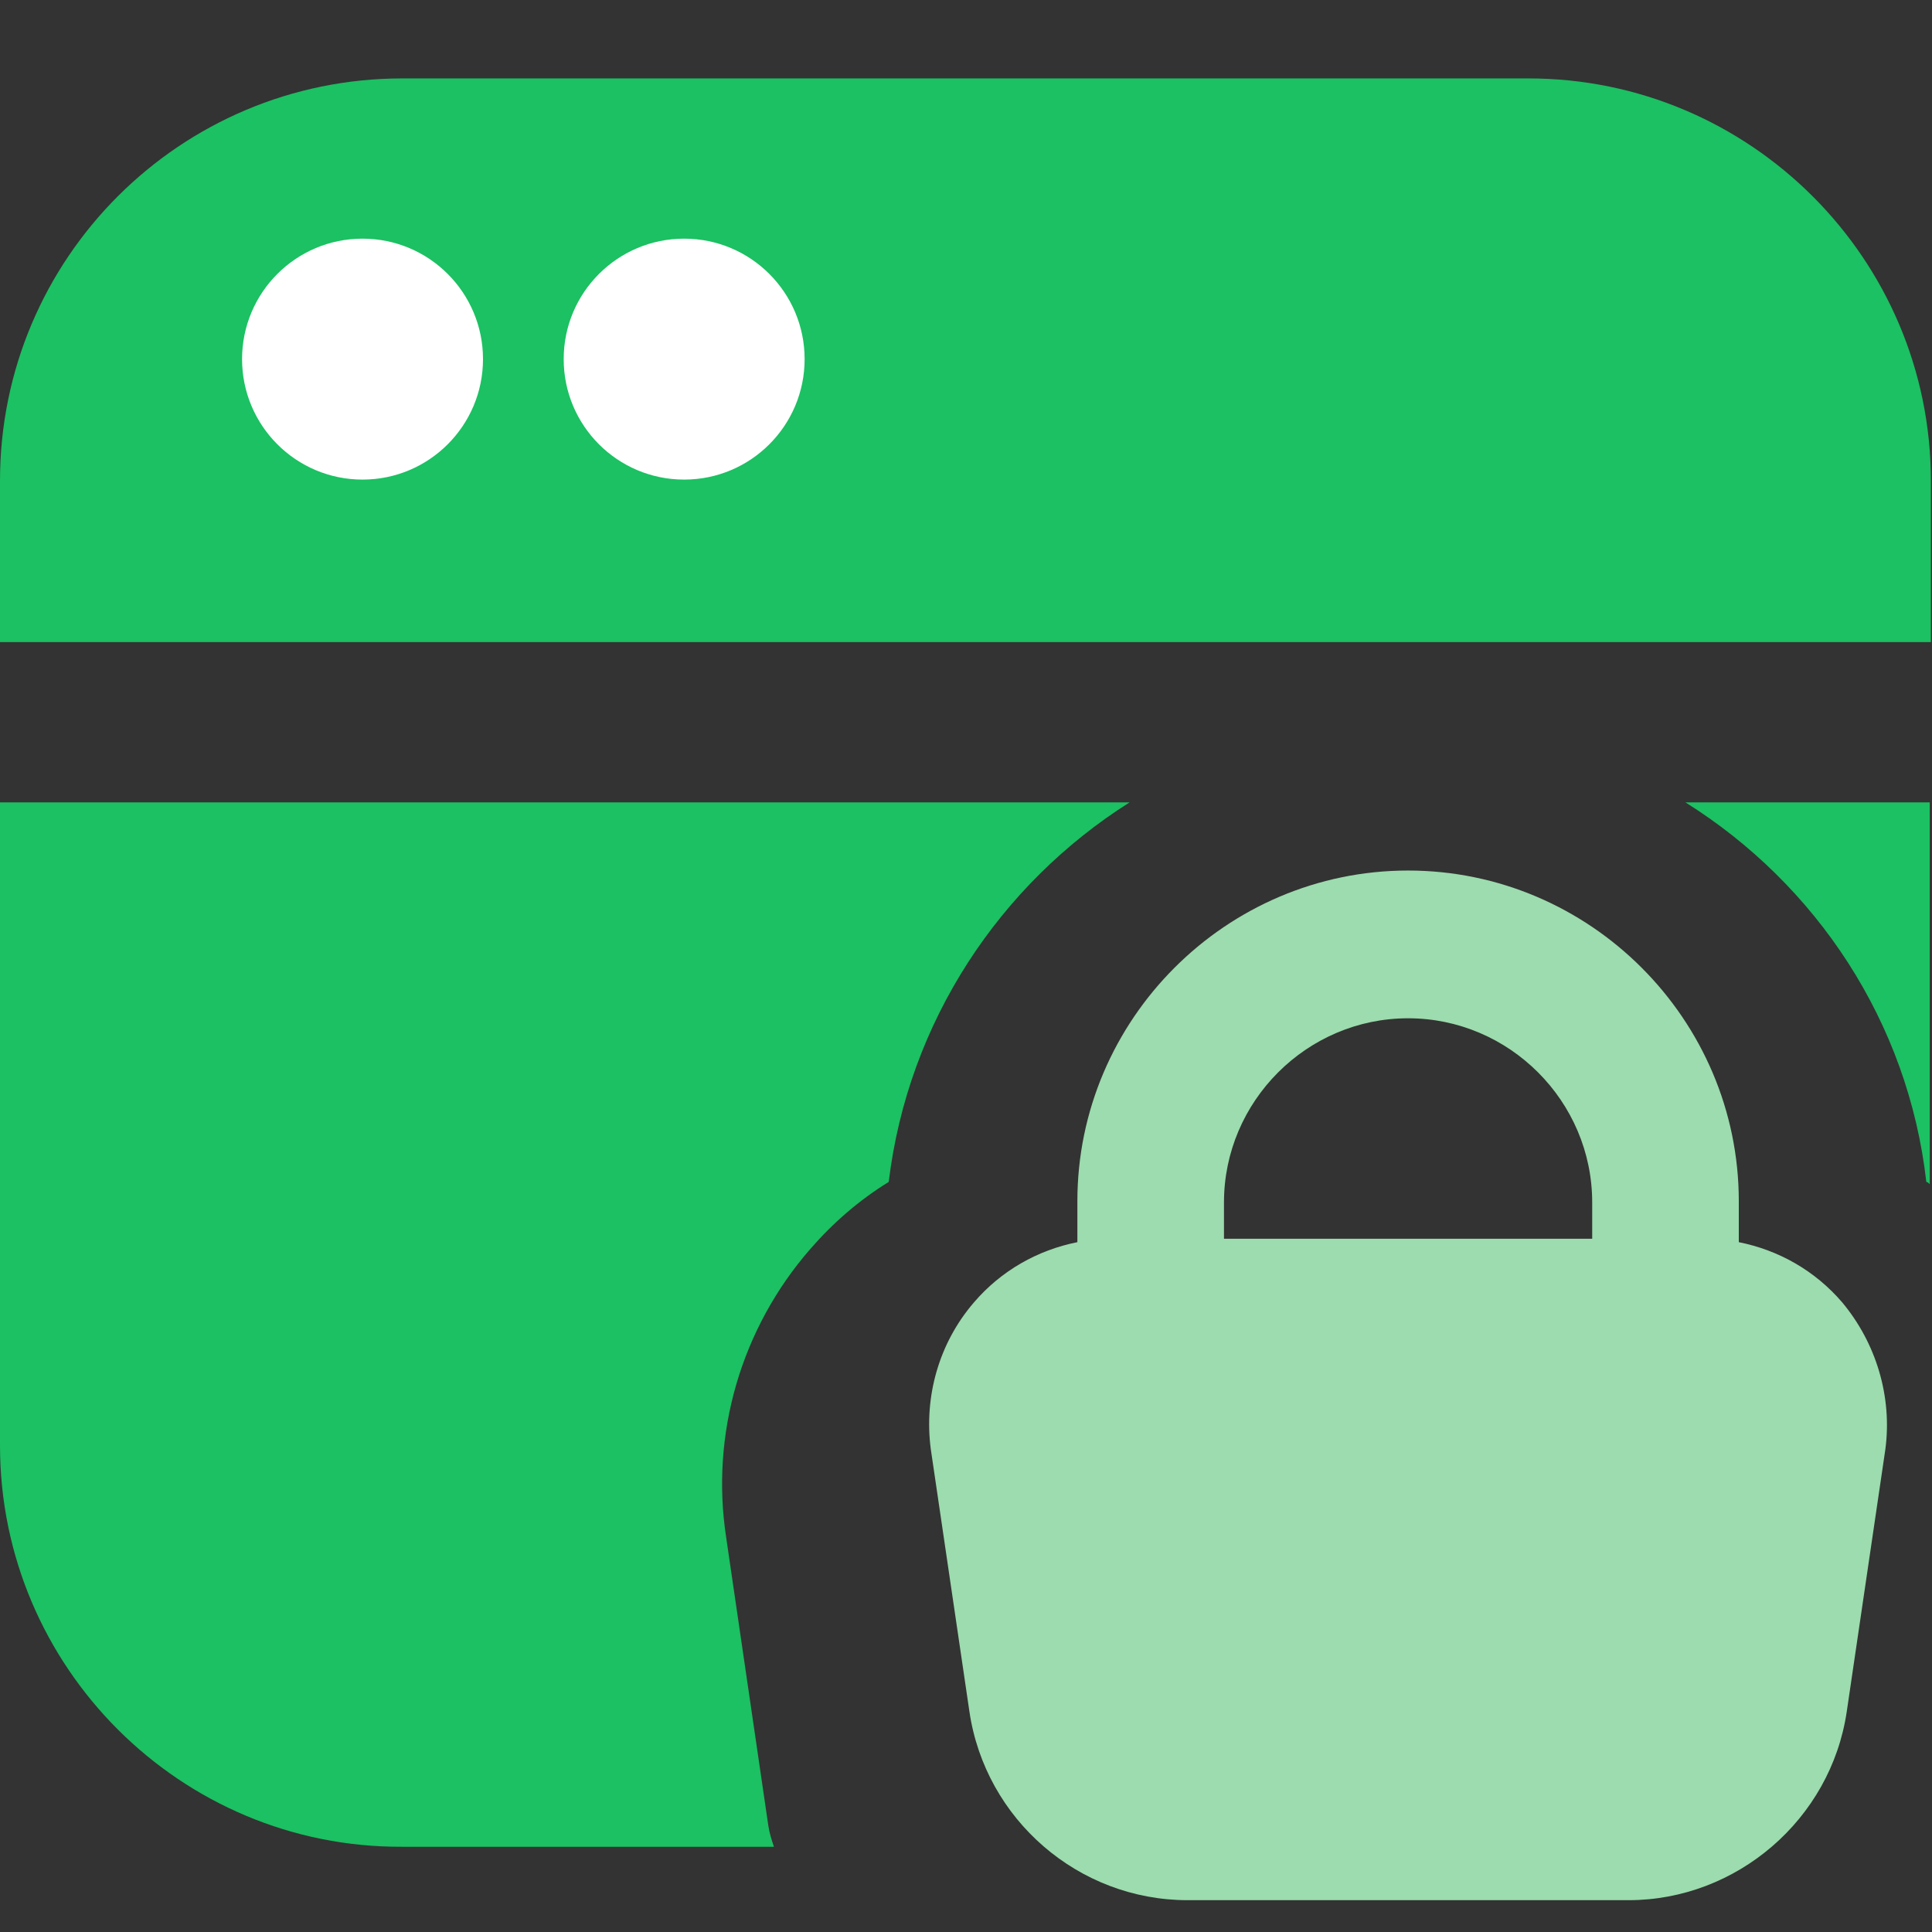
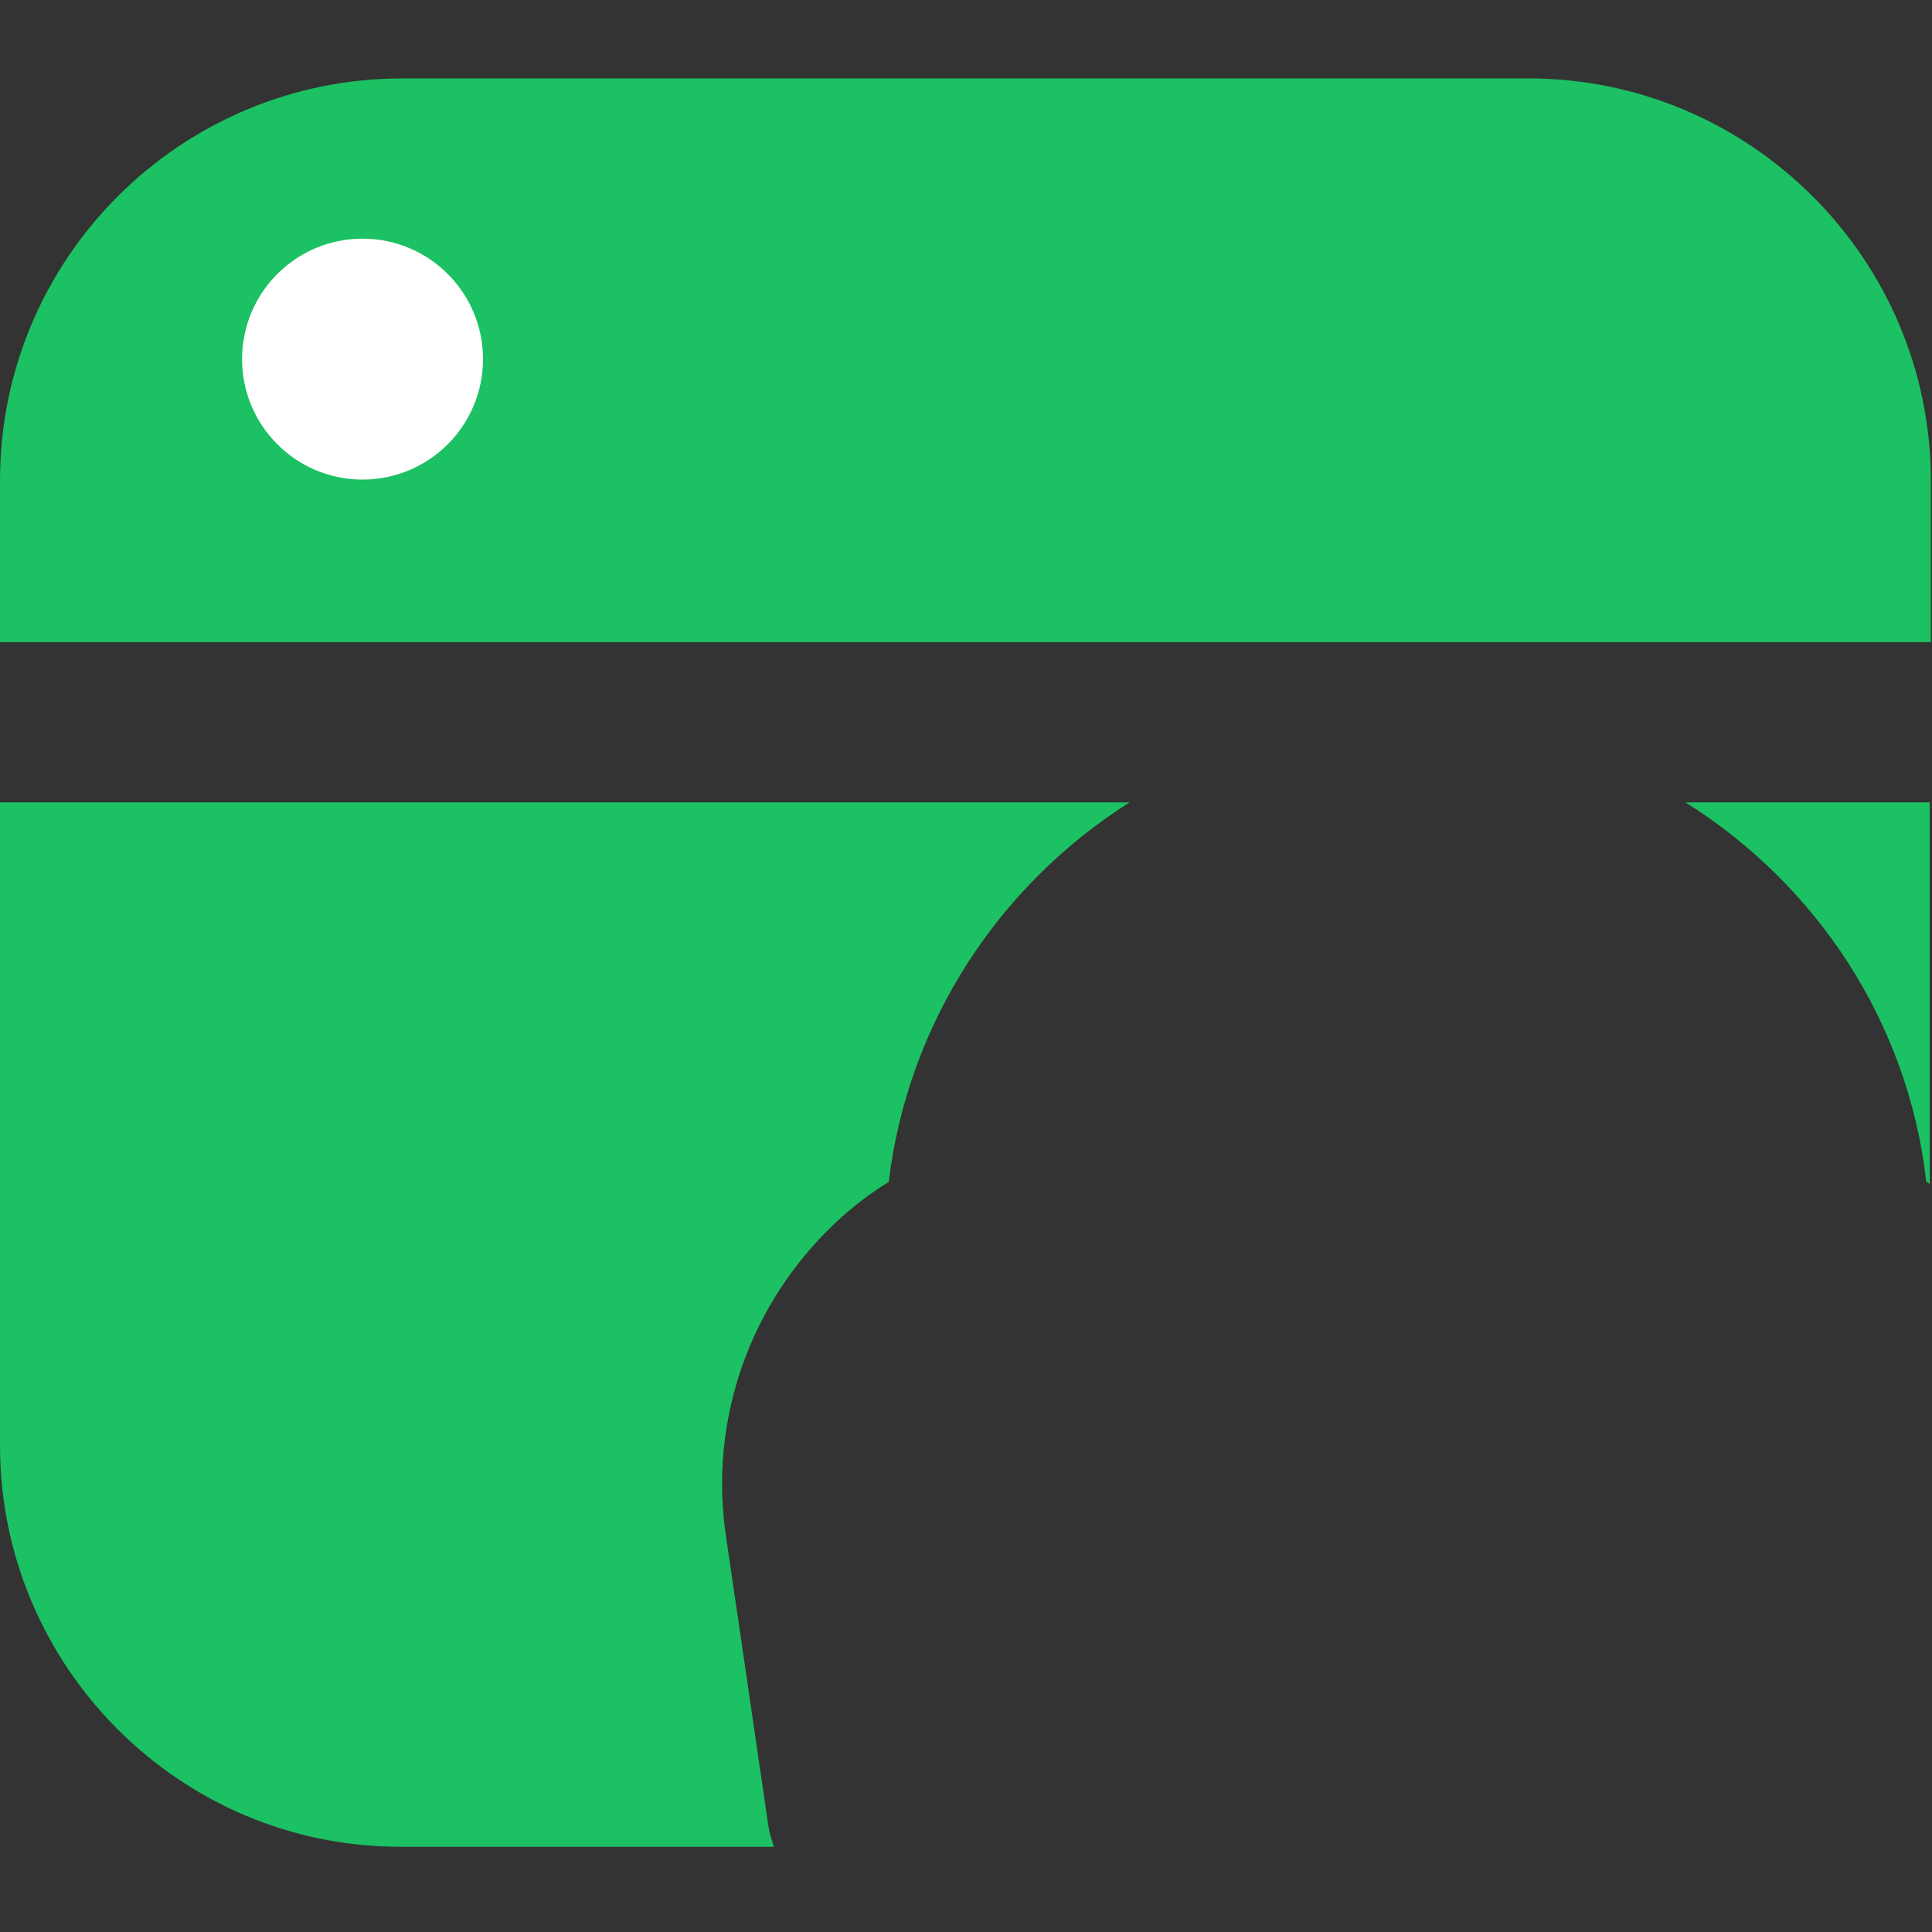
<svg xmlns="http://www.w3.org/2000/svg" version="1.1" id="图层_1" x="0px" y="0px" viewBox="0 0 170 170" style="enable-background:new 0 0 170 170;" xml:space="preserve">
  <rect x="0" y="0" width="170" height="170" fill="#333333" stroke="none" />
  <style type="text/css">
	.st0{fill:#1FC55E;}
	.st1{fill:#333333;}
	.st2{fill:#1BC162;}
	.st3{fill:#FFFFFF;}
	.st4{opacity:0.5;fill:#FFFFFF;}
	.st5{fill:#9CDCAE;}
	.st6{fill:#FFFFFF;stroke:#FFFFFF;stroke-width:3;stroke-miterlimit:10;}
	.st7{fill:#FFFFFF;stroke:#FFFFFF;stroke-width:9;stroke-miterlimit:10;}
	.st8{fill:#1C1C1E;}
	.st9{fill:none;}
	.st10{fill:#64676F;}
	.st11{clip-path:url(#SVGID_00000170243414867972626770000010534449043937683621_);fill:#1BC162;}
</style>
  <g>
-     <path class="st5" d="M162.1,114.6L162.1,114.6c-2.4-2.8-5.6-4.6-9.1-5.3v-3.6c0-16-13.1-29.1-29.1-29.1c-16,0-29.1,13.1-29.1,29.1   v3.6c-3.5,0.7-6.7,2.5-9.1,5.3c-3.1,3.6-4.4,8.3-3.8,12.9l3.4,23.1c1.4,9.5,9.6,16.6,19.2,16.6h38.8c9.5,0,17.8-7.1,19.2-16.6   l3.4-23.1C166.5,122.9,165.1,118.2,162.1,114.6z M140,109h-32.3v-3.2c0-8.9,7.3-16.2,16.2-16.2c8.9,0,16.2,7.3,16.2,16.2V109z" />
    <path class="st2" d="M148.3,70.6h21.5v33.6c-0.1-0.1-0.2-0.2-0.3-0.2C167.9,89.9,159.8,77.8,148.3,70.6z" />
    <path class="st2" d="M71.3,109.9c-6.1,7-8.8,16.3-7.4,25.4l3.7,25.3c0.1,0.7,0.3,1.3,0.5,1.9H35.4C15.9,162.6,0,146.7,0,127.2V70.6   h99.4C88,77.8,79.9,89.9,78.2,104C75.6,105.6,73.3,107.6,71.3,109.9L71.3,109.9z" />
    <path class="st2" d="M169.9,42.3c0-19.5-15.9-35.4-35.4-35.4H35.4C15.9,6.9,0,22.7,0,42.3v14.2h169.9   C169.9,56.4,169.9,42.3,169.9,42.3z" />
    <circle class="st3" cx="31.9" cy="31.6" r="10.6" />
-     <circle class="st3" cx="60.2" cy="31.6" r="10.6" />
  </g>
</svg>